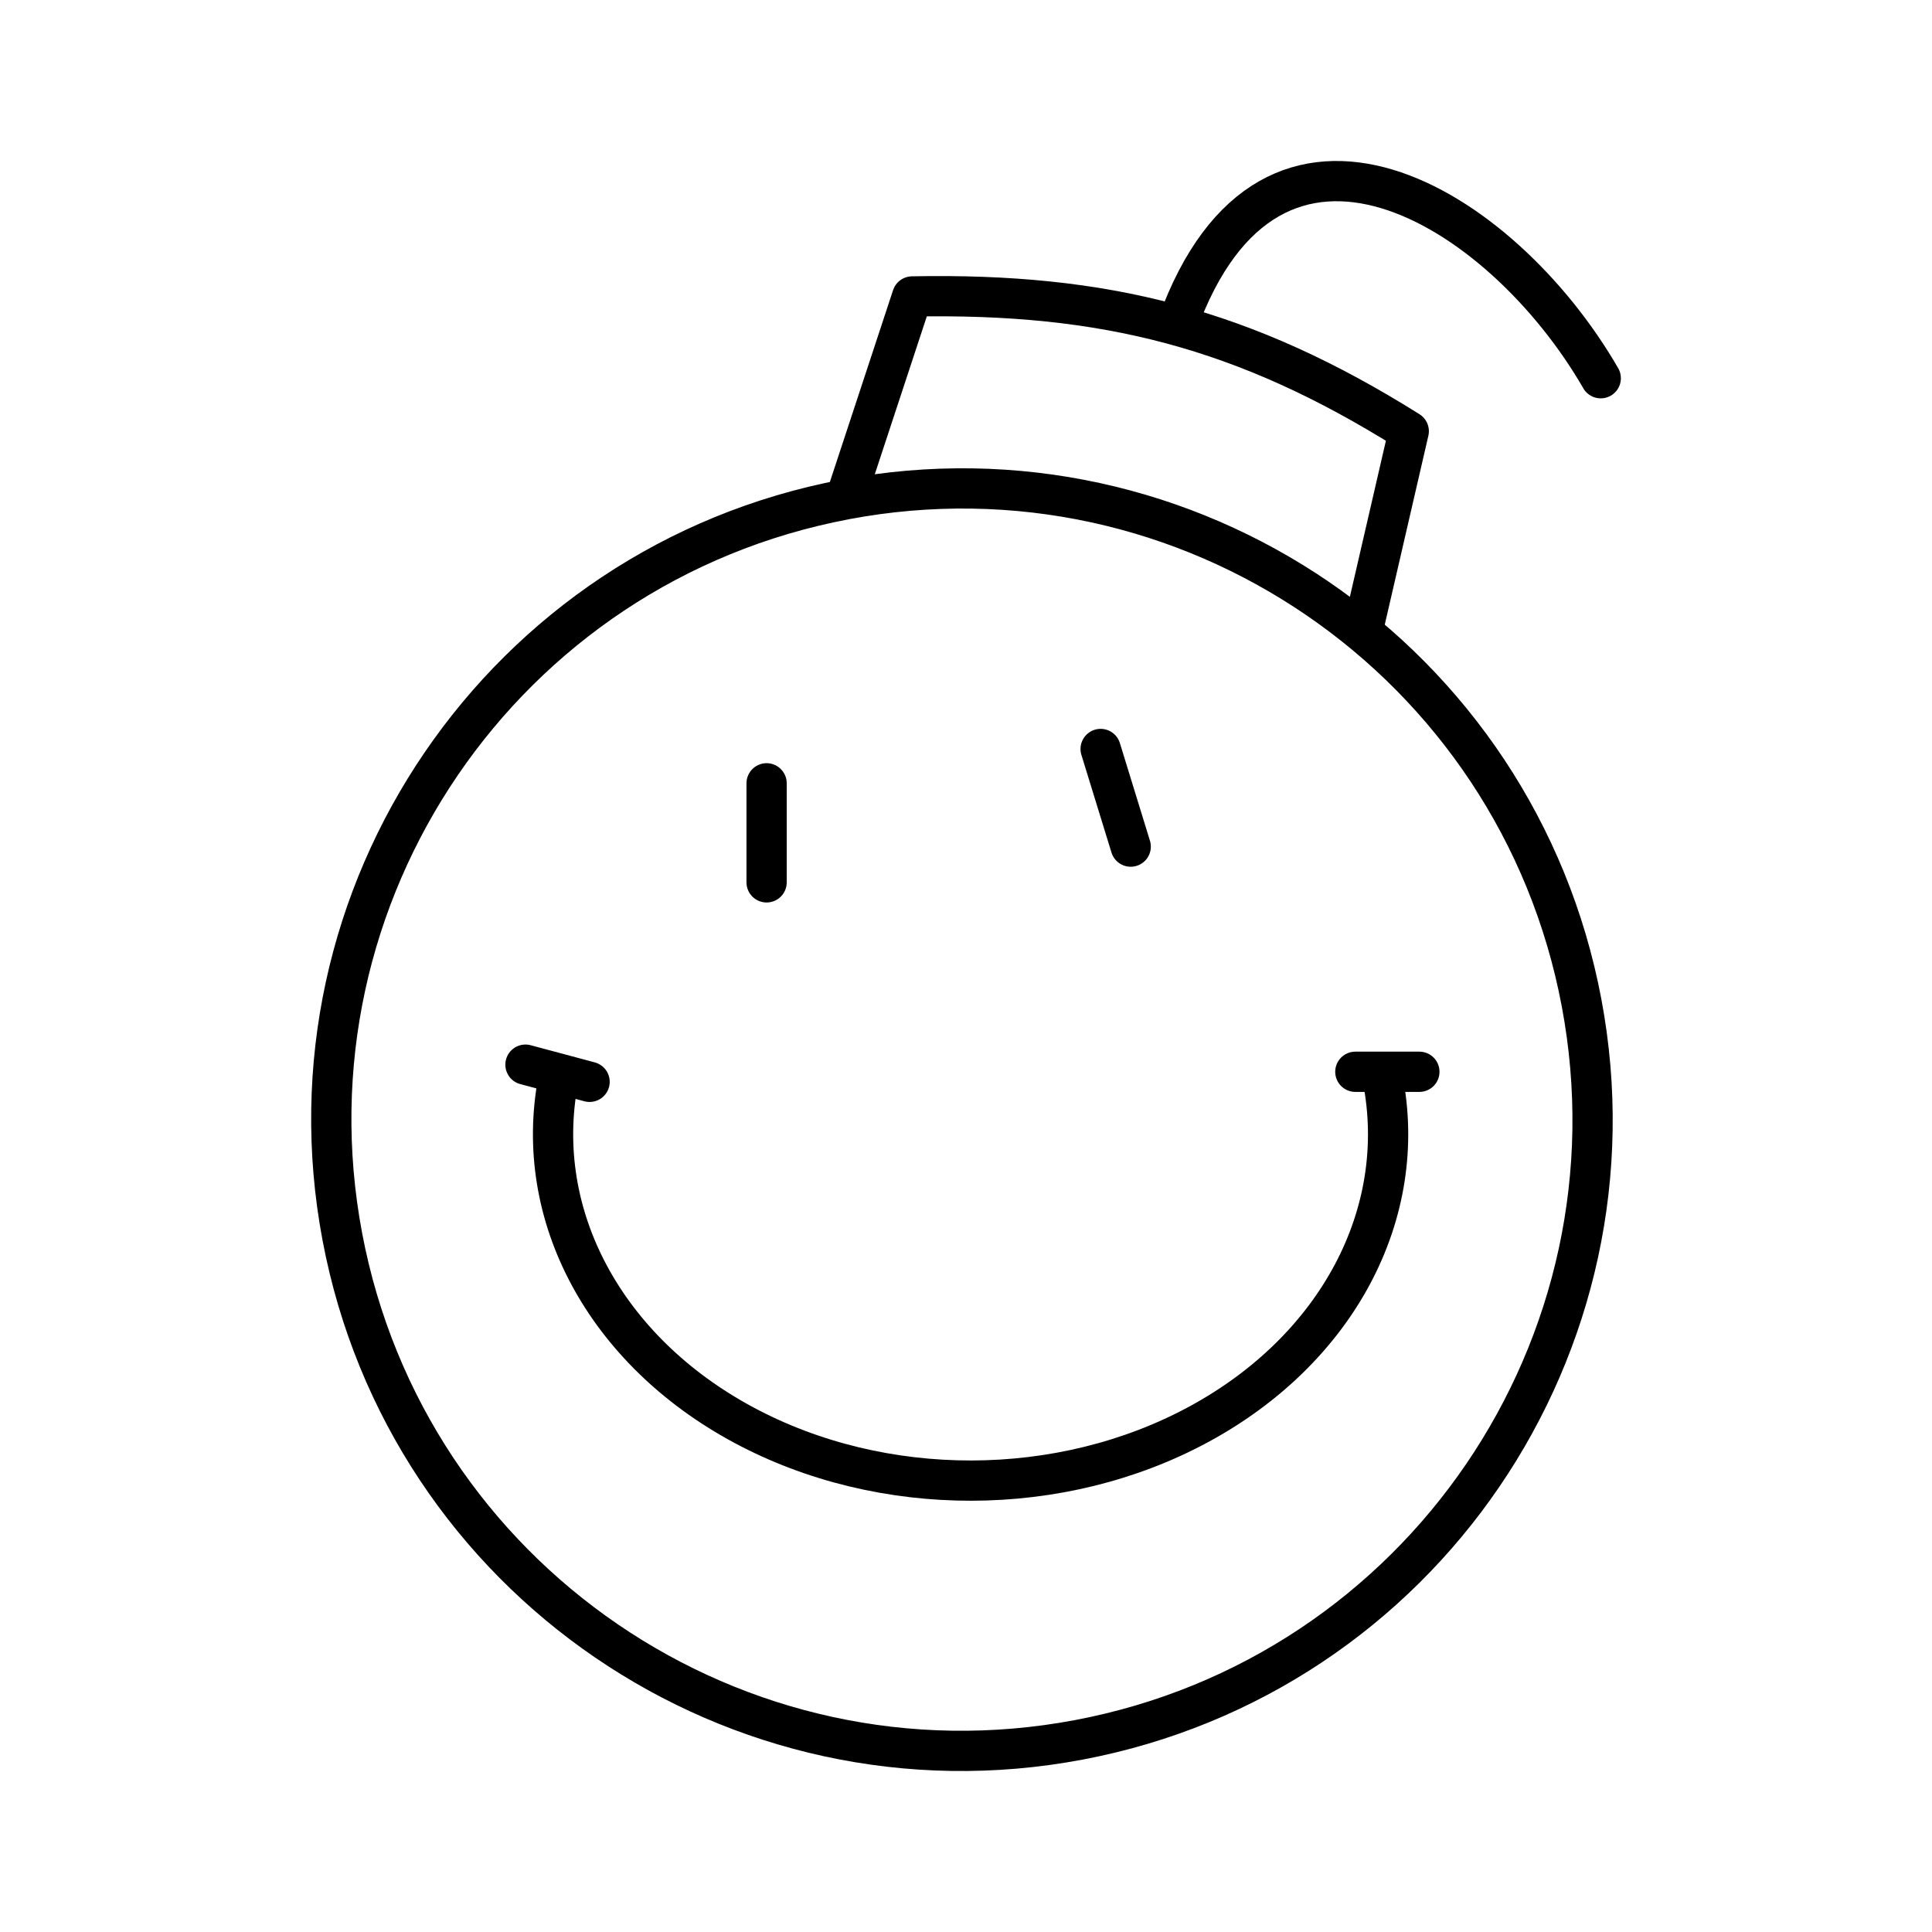
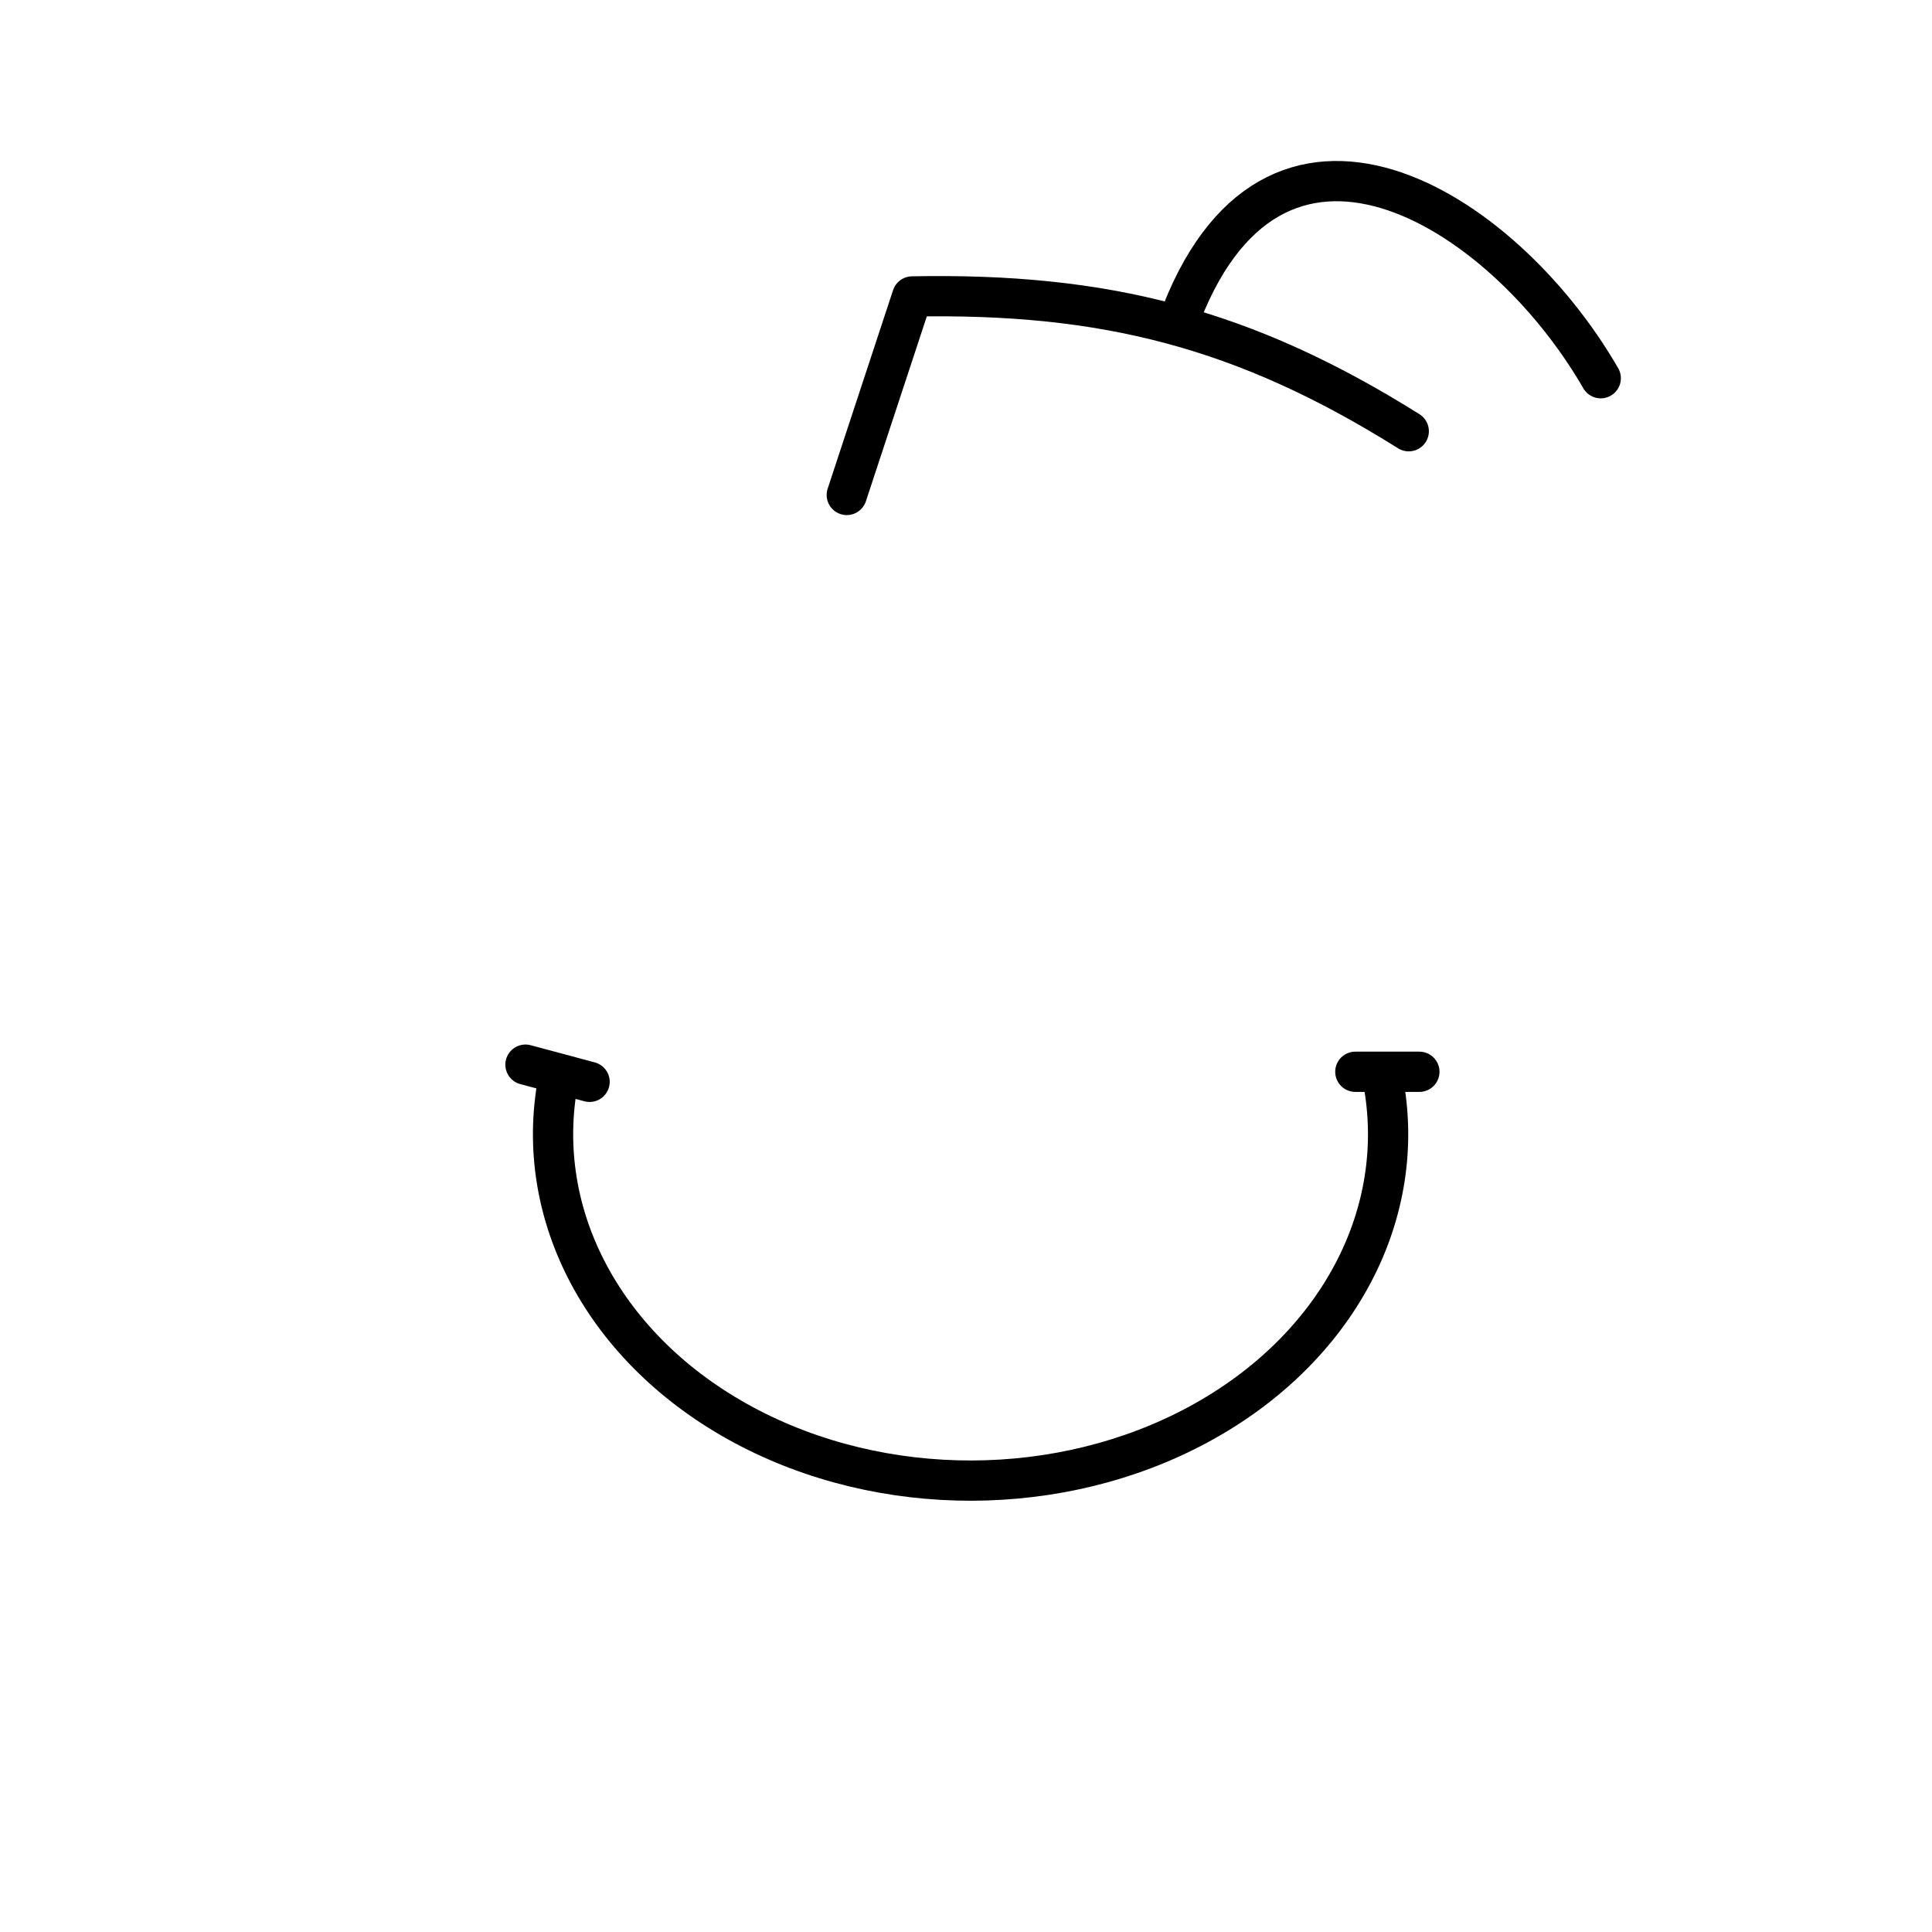
<svg xmlns="http://www.w3.org/2000/svg" width="800px" height="800px" viewBox="0 0 48 48" id="a">
  <defs>
    <style>.b{fill:none;stroke:#000000;stroke-linecap:round;stroke-linejoin:round;}</style>
  </defs>
-   <path class="b" d="m20.996,12.409c8.502-1.605,16.694,3.993,18.297,12.502,1.604,8.51-3.988,16.709-12.49,18.315-0,0-0,0-0,0-8.502,1.605-16.694-3.992-18.298-12.501-1.604-8.509,3.988-16.709,12.49-18.315" />
  <g>
-     <path class="b" d="m21.038,12.297l1.625-4.932c4.781-.092,8.258.791,12.337,3.349l-1.118,4.844" />
+     <path class="b" d="m21.038,12.297l1.625-4.932c4.781-.092,8.258.791,12.337,3.349" />
    <path class="b" d="m29.249,8.07c2.333-6.491,8.051-2.955,10.521,1.327" />
-     <path class="b" d="m19.046,19.461v2.461" />
-     <path class="b" d="m27.345,18.608l.747,2.426" />
  </g>
  <g>
    <path class="b" d="m34.35,26.789c.664,3.36-1.123,6.728-4.557,8.592-3.434,1.864-7.87,1.873-11.315.024-3.445-1.85-5.252-5.211-4.609-8.573" />
    <path class="b" d="m33.673,26.628h1.591" />
    <path class="b" d="m14.648,26.878l-1.593-.427" />
  </g>
</svg>